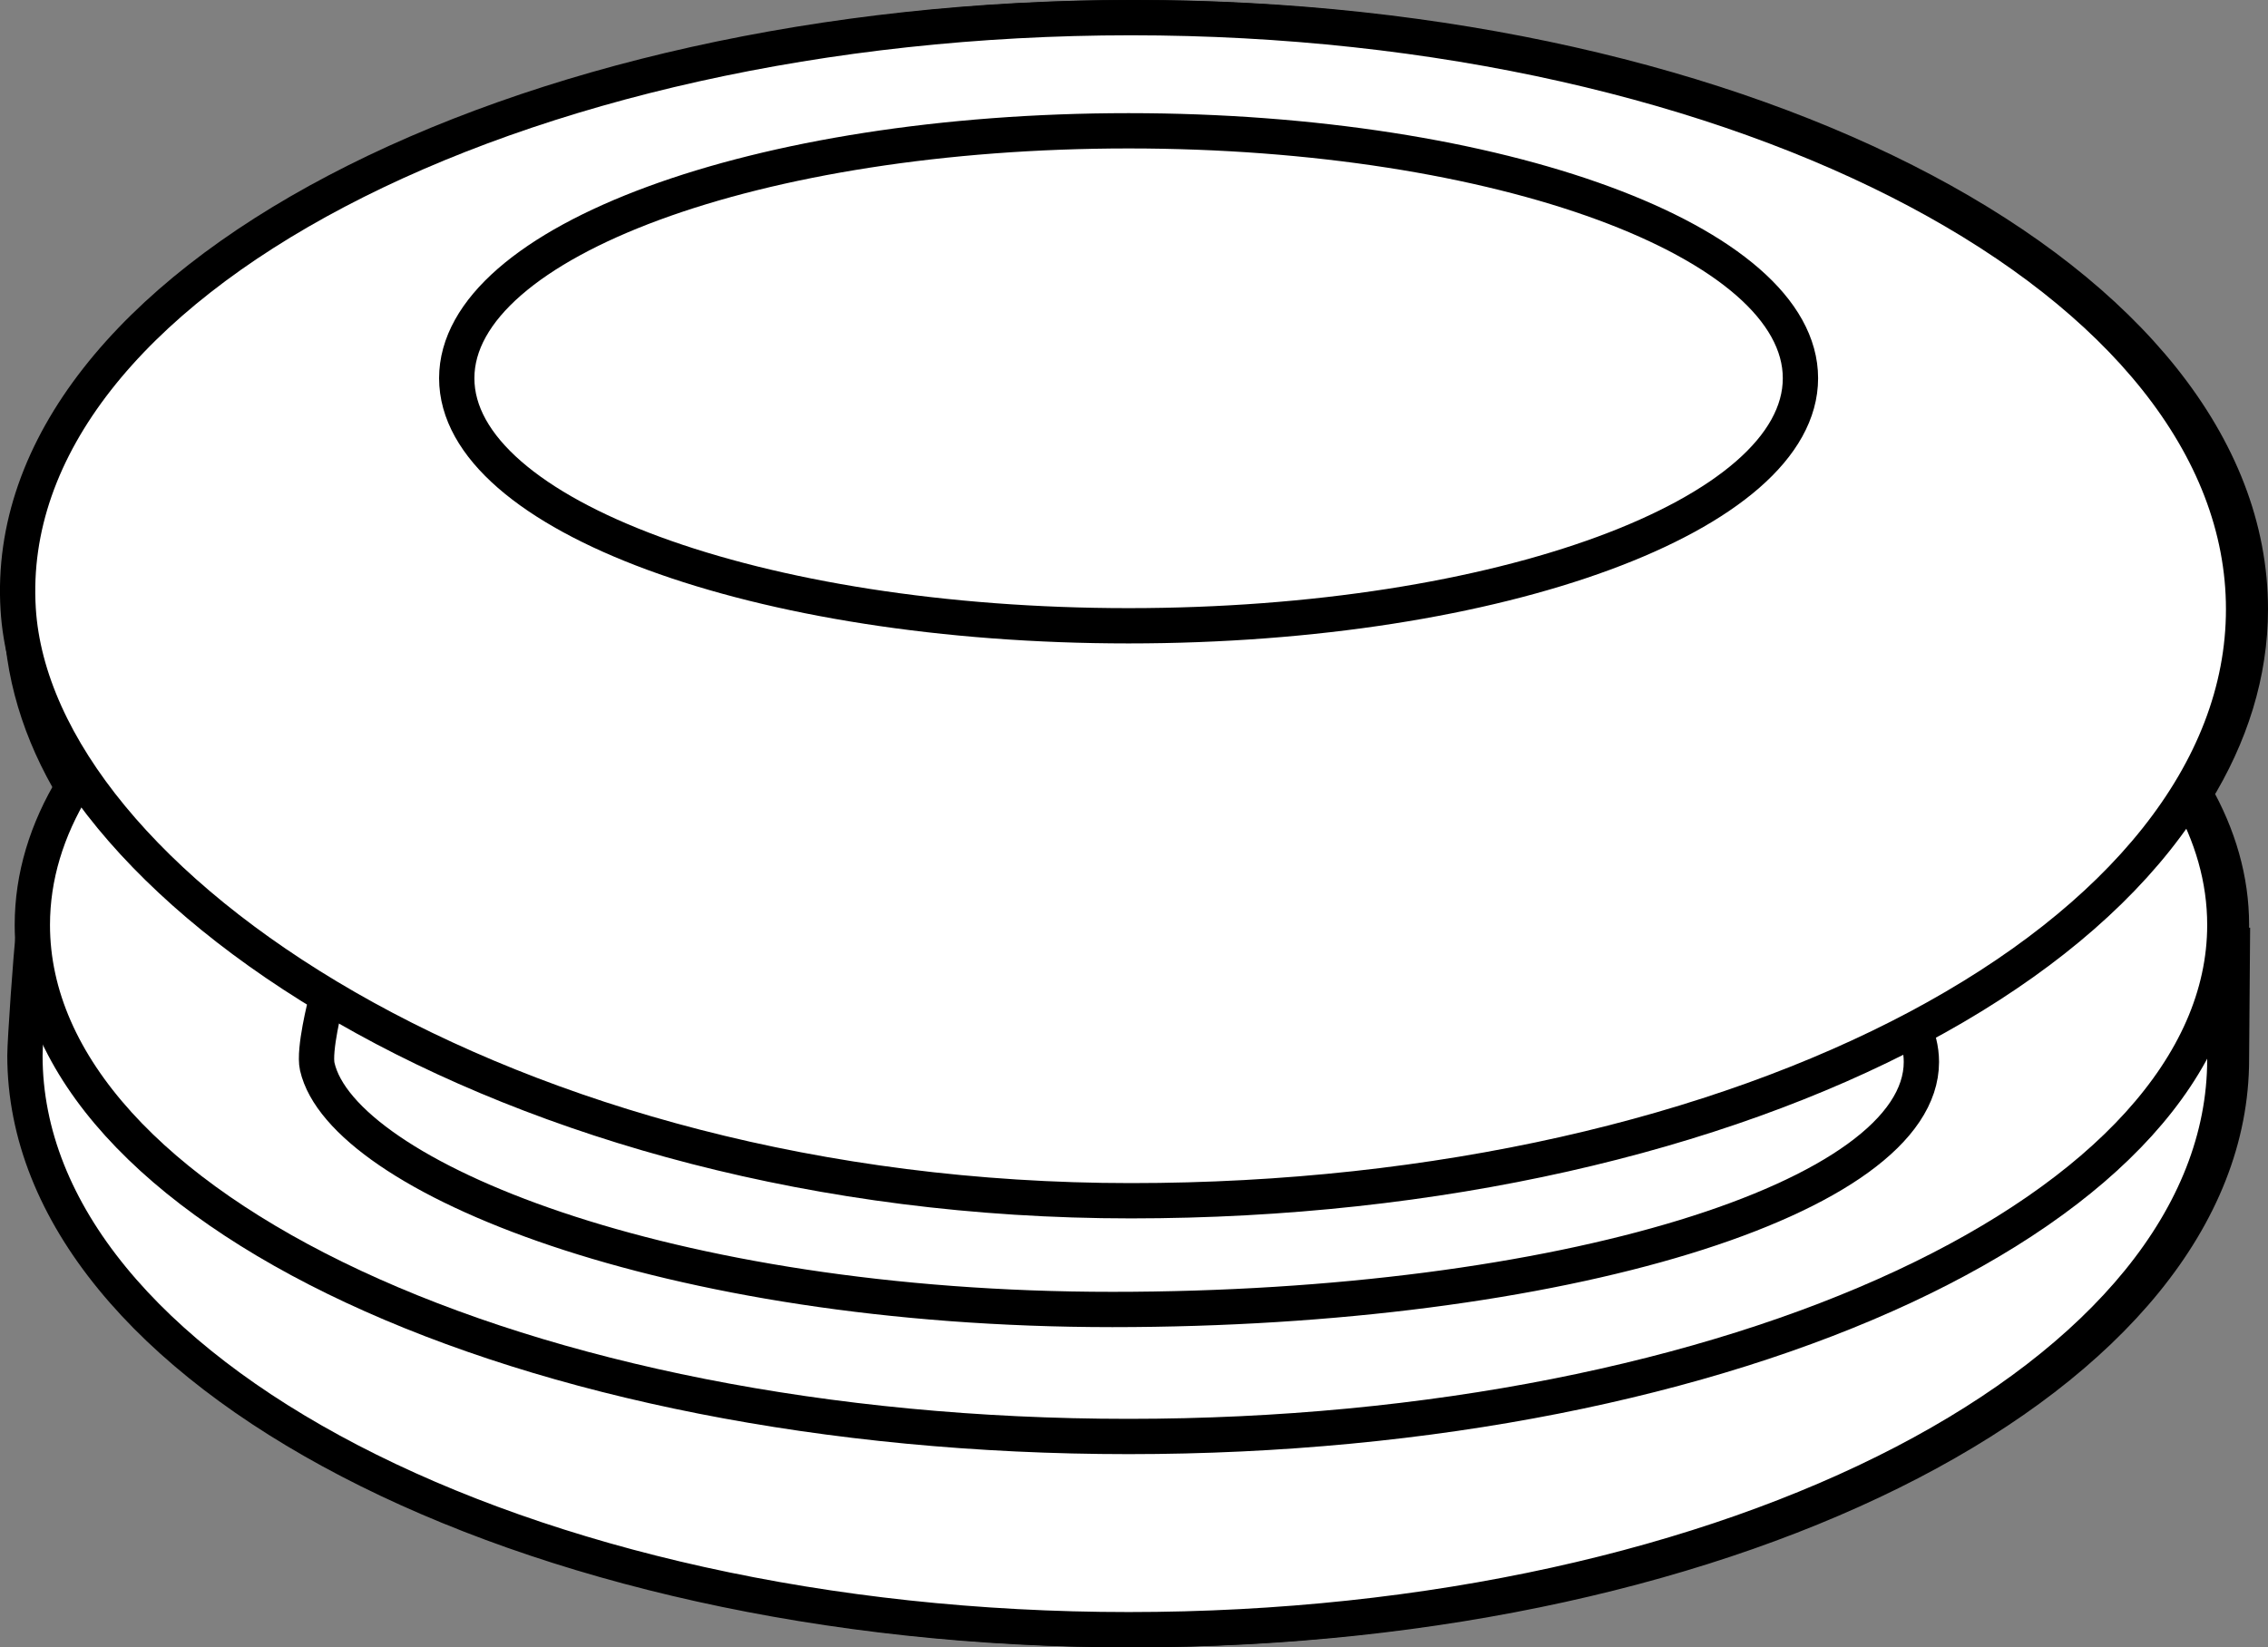
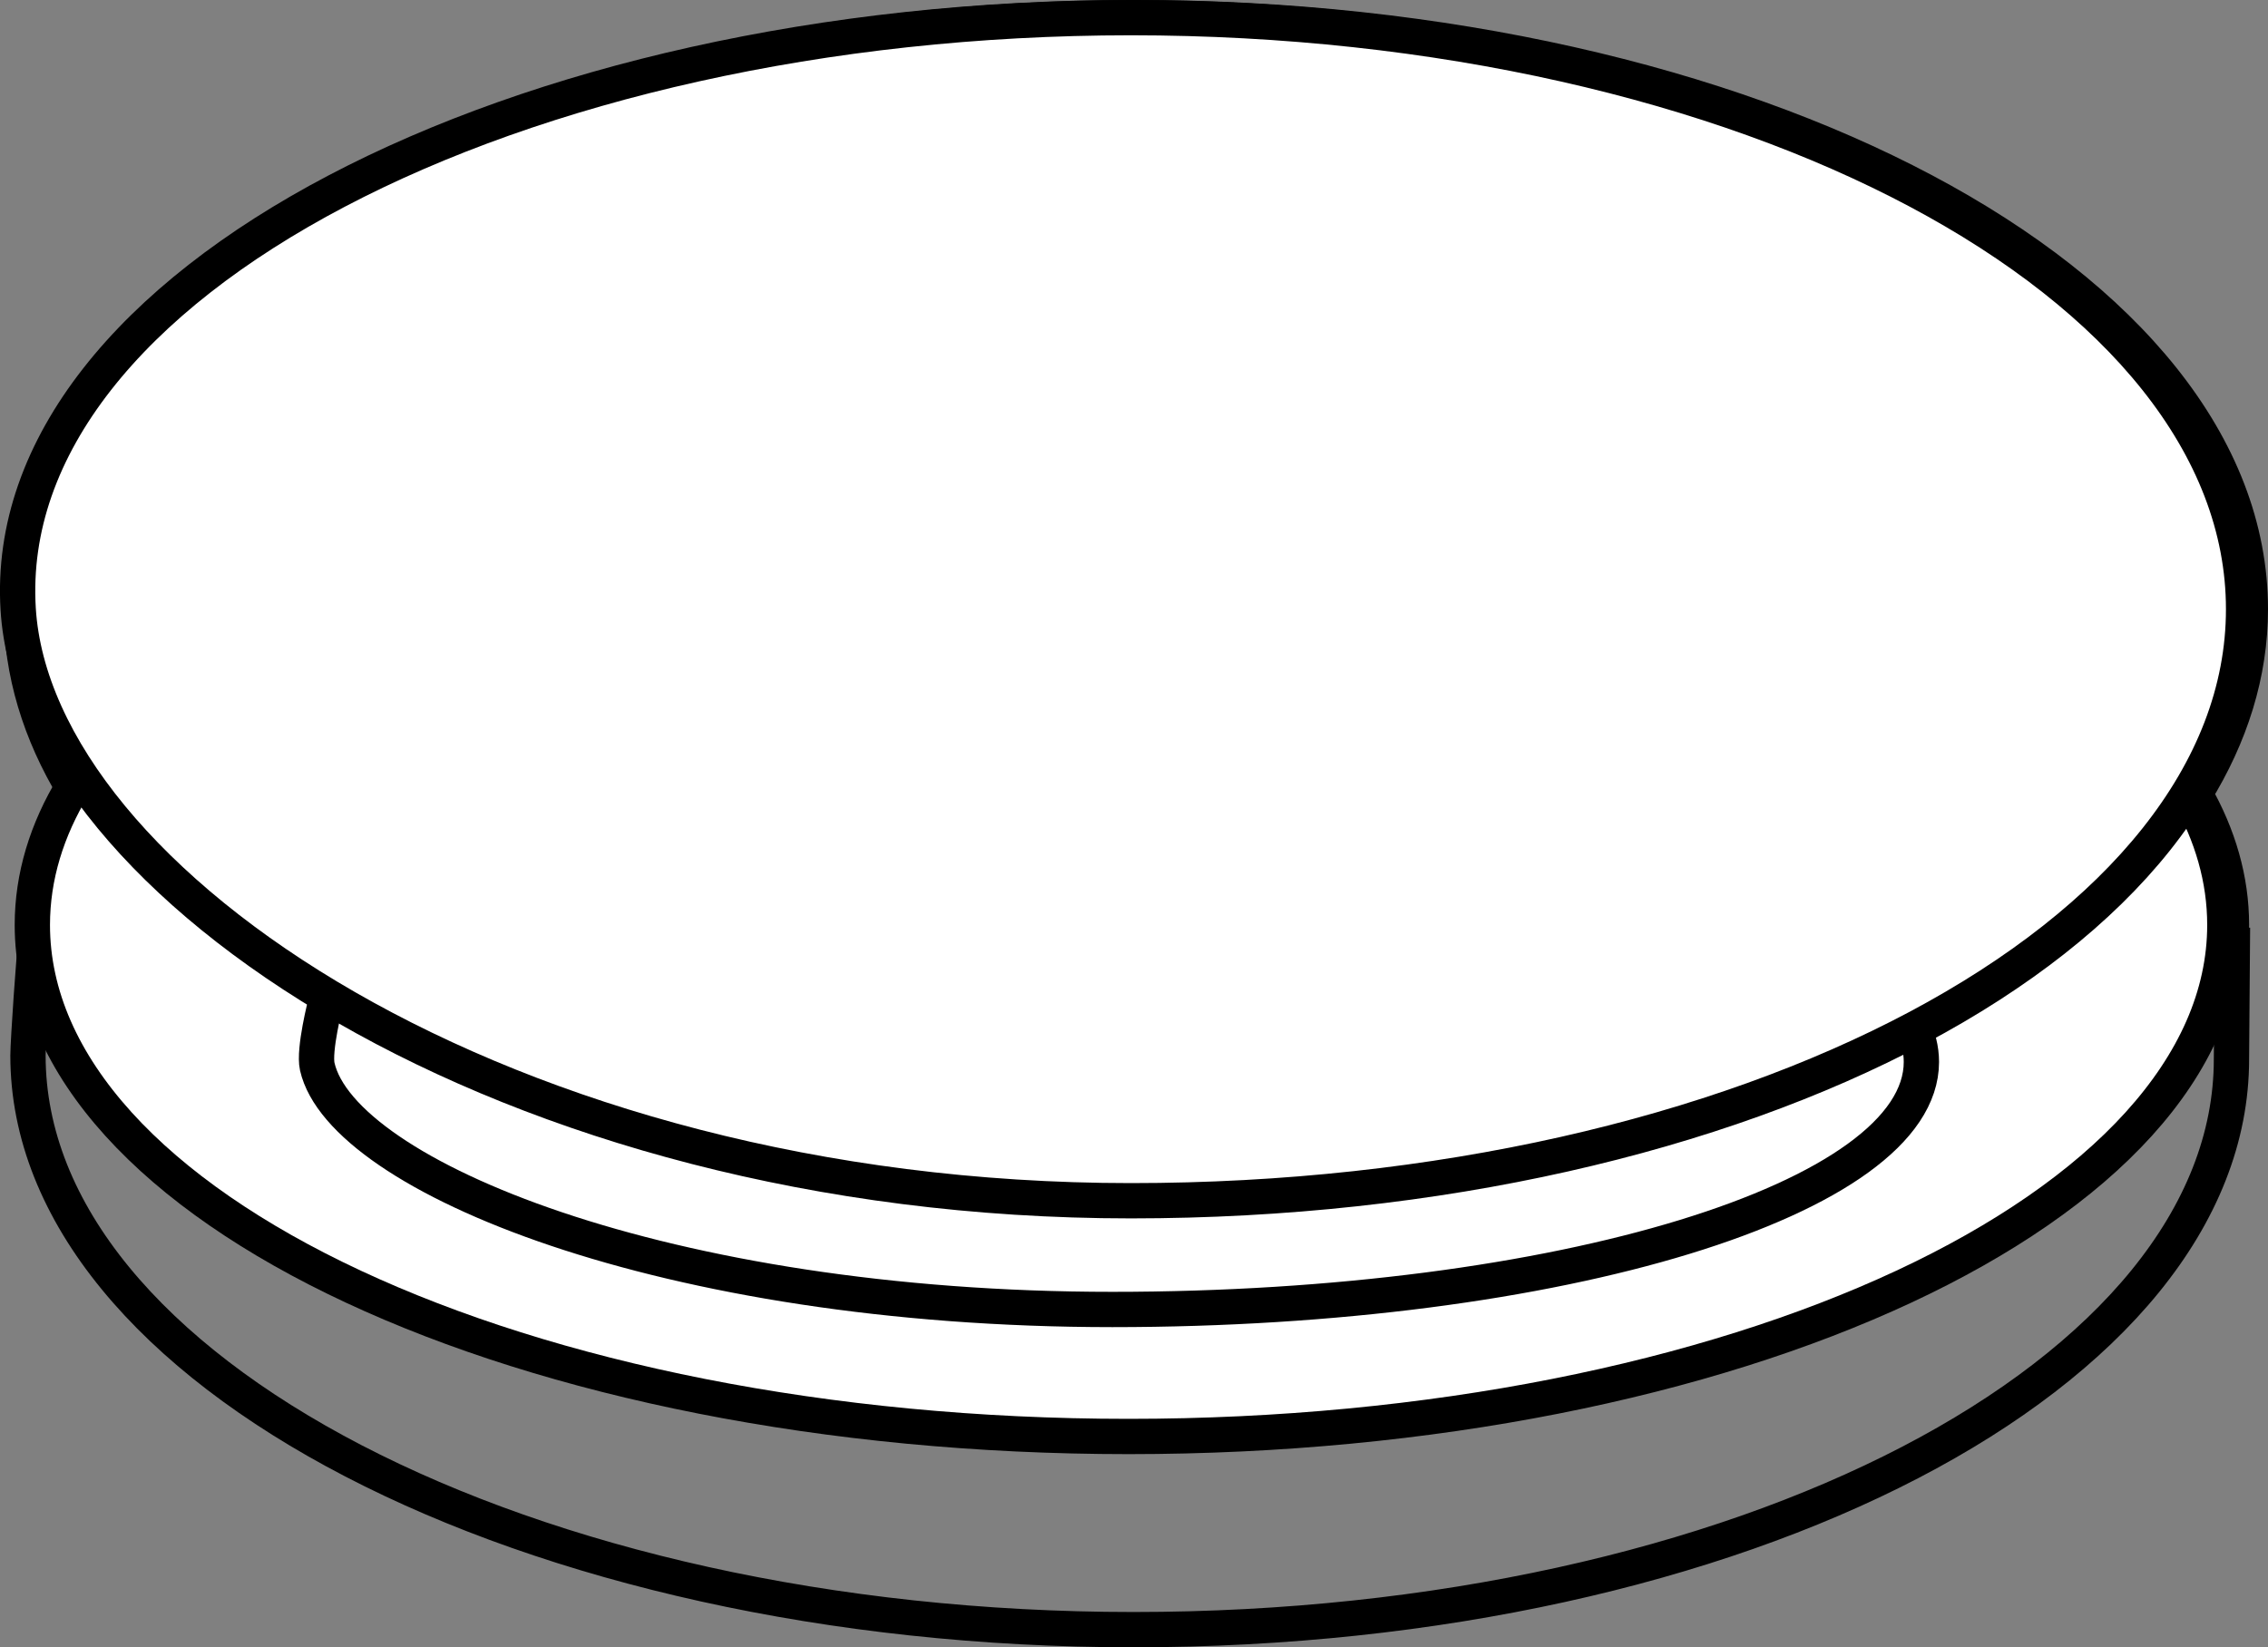
<svg xmlns="http://www.w3.org/2000/svg" version="1.1" id="image" x="0px" y="0px" width="51.399px" height="37.343px" viewBox="0 0 51.399 37.343" enable-background="new 0 0 51.399 37.343" xml:space="preserve">
  <rect x="0" y="0" width="51.399" height="37.343" fill="#808080" stroke="none" />
  <g>
    <g>
-       <path fill="#FFFFFF" d="M50.571,20.968c0-1.029-0.291-2.026-0.831-2.976c0.813-1.317,1.259-2.721,1.259-4.182    c0-7.406-11.309-13.41-25.258-13.41C11.79,0.4,0.481,6.404,0.481,13.81c0,1.429,0.425,2.805,1.205,4.096    c-0.573,0.976-0.884,2.002-0.884,3.062c0,0.101,0.011,0.2,0.016,0.3c-0.047,0.372-0.184,2.34-0.184,2.661    c0,7.144,11.31,13.014,25.054,13.014c13.744,0,24.883-5.787,24.883-12.932l0.02-2.582L50.546,21.429    C50.559,21.276,50.571,21.123,50.571,20.968z" />
-     </g>
+       </g>
    <g>
      <path fill="none" stroke="#000000" stroke-width="0.8" d="M50.571,20.968c0-1.029-0.291-2.026-0.831-2.976    c0.813-1.317,1.259-2.721,1.259-4.182c0-7.406-11.309-13.41-25.258-13.41C11.79,0.4,0.481,6.404,0.481,13.81    c0,1.429,0.425,2.805,1.205,4.096c-0.573,0.976-0.884,2.002-0.884,3.062c0,0.101,0.011,0.2,0.016,0.3    c-0.047,0.372-0.184,2.34-0.184,2.661c0,7.144,11.31,13.014,25.054,13.014c13.744,0,24.883-5.787,24.883-12.932    l0.02-2.582L50.546,21.429C50.559,21.276,50.571,21.123,50.571,20.968z" />
    </g>
  </g>
-   <path fill="#FFFFFF" stroke="#000000" stroke-width="0.8" d="M0.753,21.242c-0.045,0.32-0.188,2.361-0.188,2.688  c0,7.144,11.291,13.014,25.012,13.014c13.721,0,24.844-5.787,24.844-12.932l0.02-2.582" />
  <path fill="#FFFFFF" stroke="#000000" stroke-width="0.8" d="M49.581,17.966c0.547,0.957,0.84,1.963,0.84,3.002  c0,6.406-11.123,11.596-24.844,11.596c-13.721,0-24.844-5.19-24.844-11.596c0-1.094,0.324-2.152,0.934-3.156" />
  <path fill="#FFFFFF" stroke="#000000" stroke-width="0.8" d="M43.333,23.22c0.138,0.277,0.211,0.562,0.211,0.853  c0,3.1-8.207,5.612-18.334,5.612c-10.125,0-17.457-3.026-18.02-5.506c-0.086-0.377,0.19-1.453,0.188-1.438" />
  <path fill="#FFFFFF" stroke="#000000" stroke-width="0.8" d="M50.846,13.81c0,7.406-11.289,13.41-25.217,13.41  c-14.164,0-24.832-7.207-25.217-13.41C-0.044,6.418,11.702,0.4,25.63,0.4C39.557,0.4,50.846,6.404,50.846,13.81z" />
-   <path fill="#FFFFFF" stroke="#000000" stroke-width="0.8" d="M40.803,8.574c0,3.1-6.816,5.612-15.226,5.612  s-15.226-2.512-15.226-5.612c0-3.098,6.816-5.609,15.226-5.609S40.803,5.476,40.803,8.574z" />
</svg>